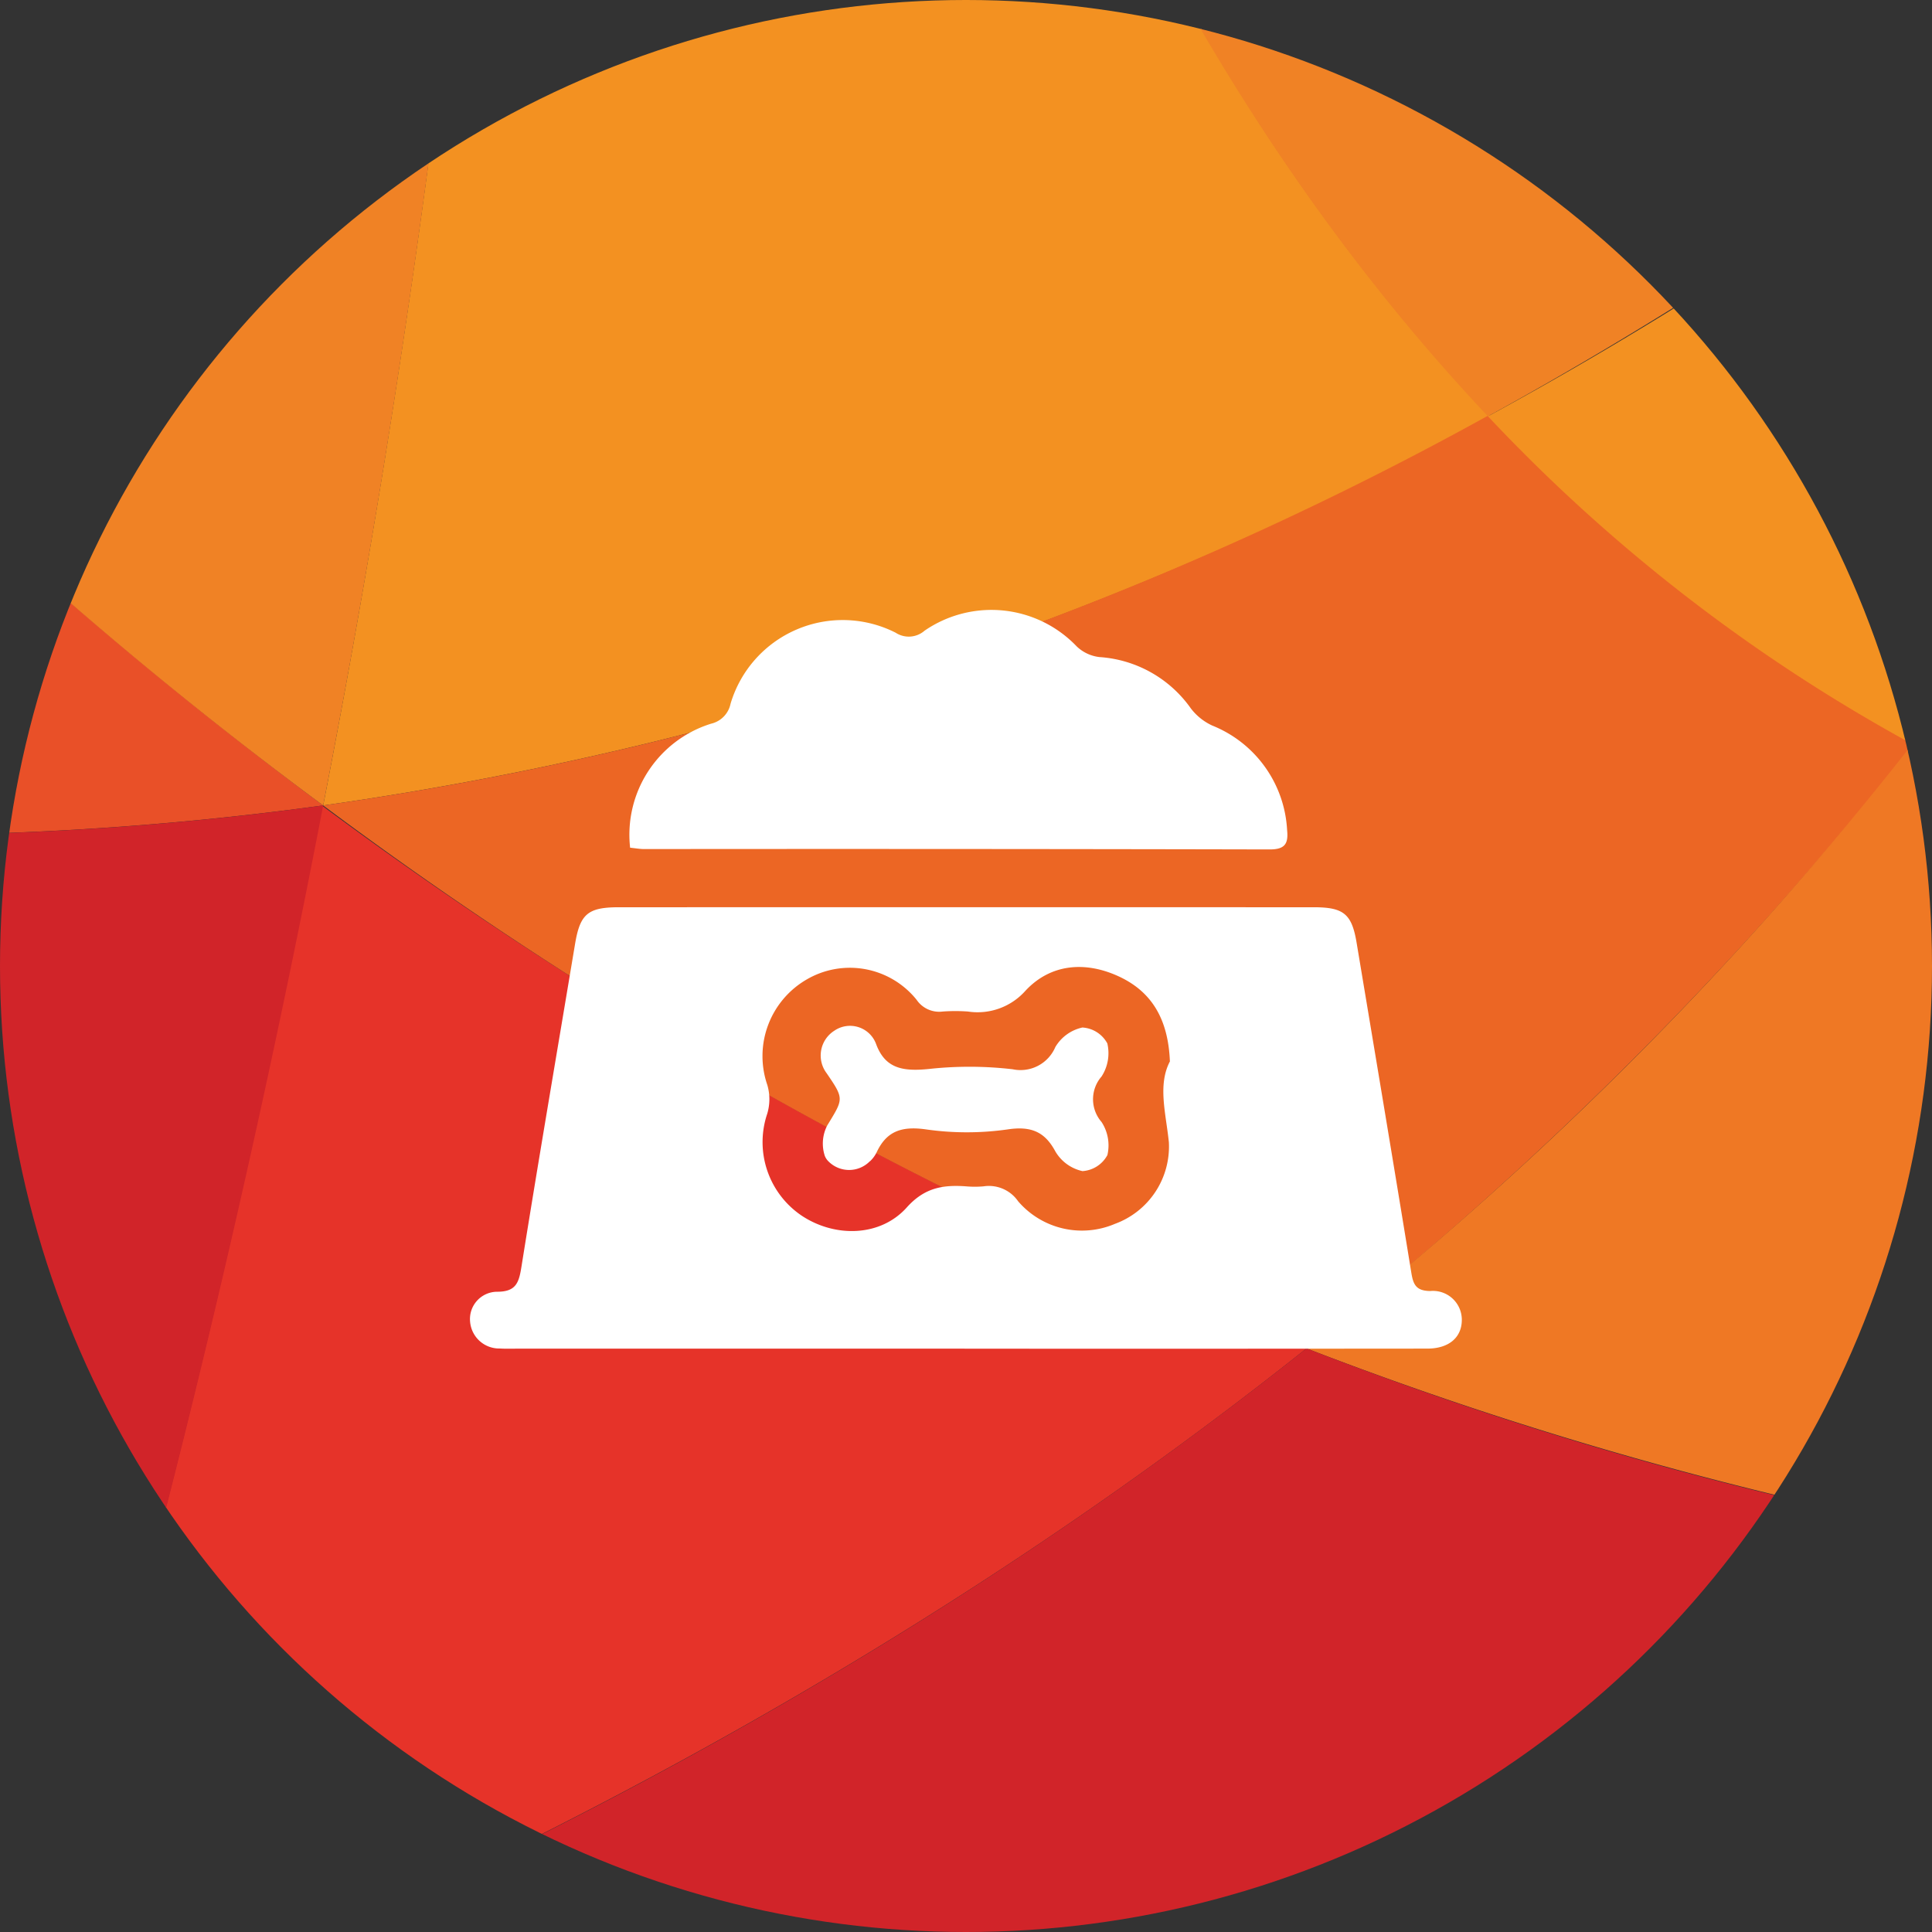
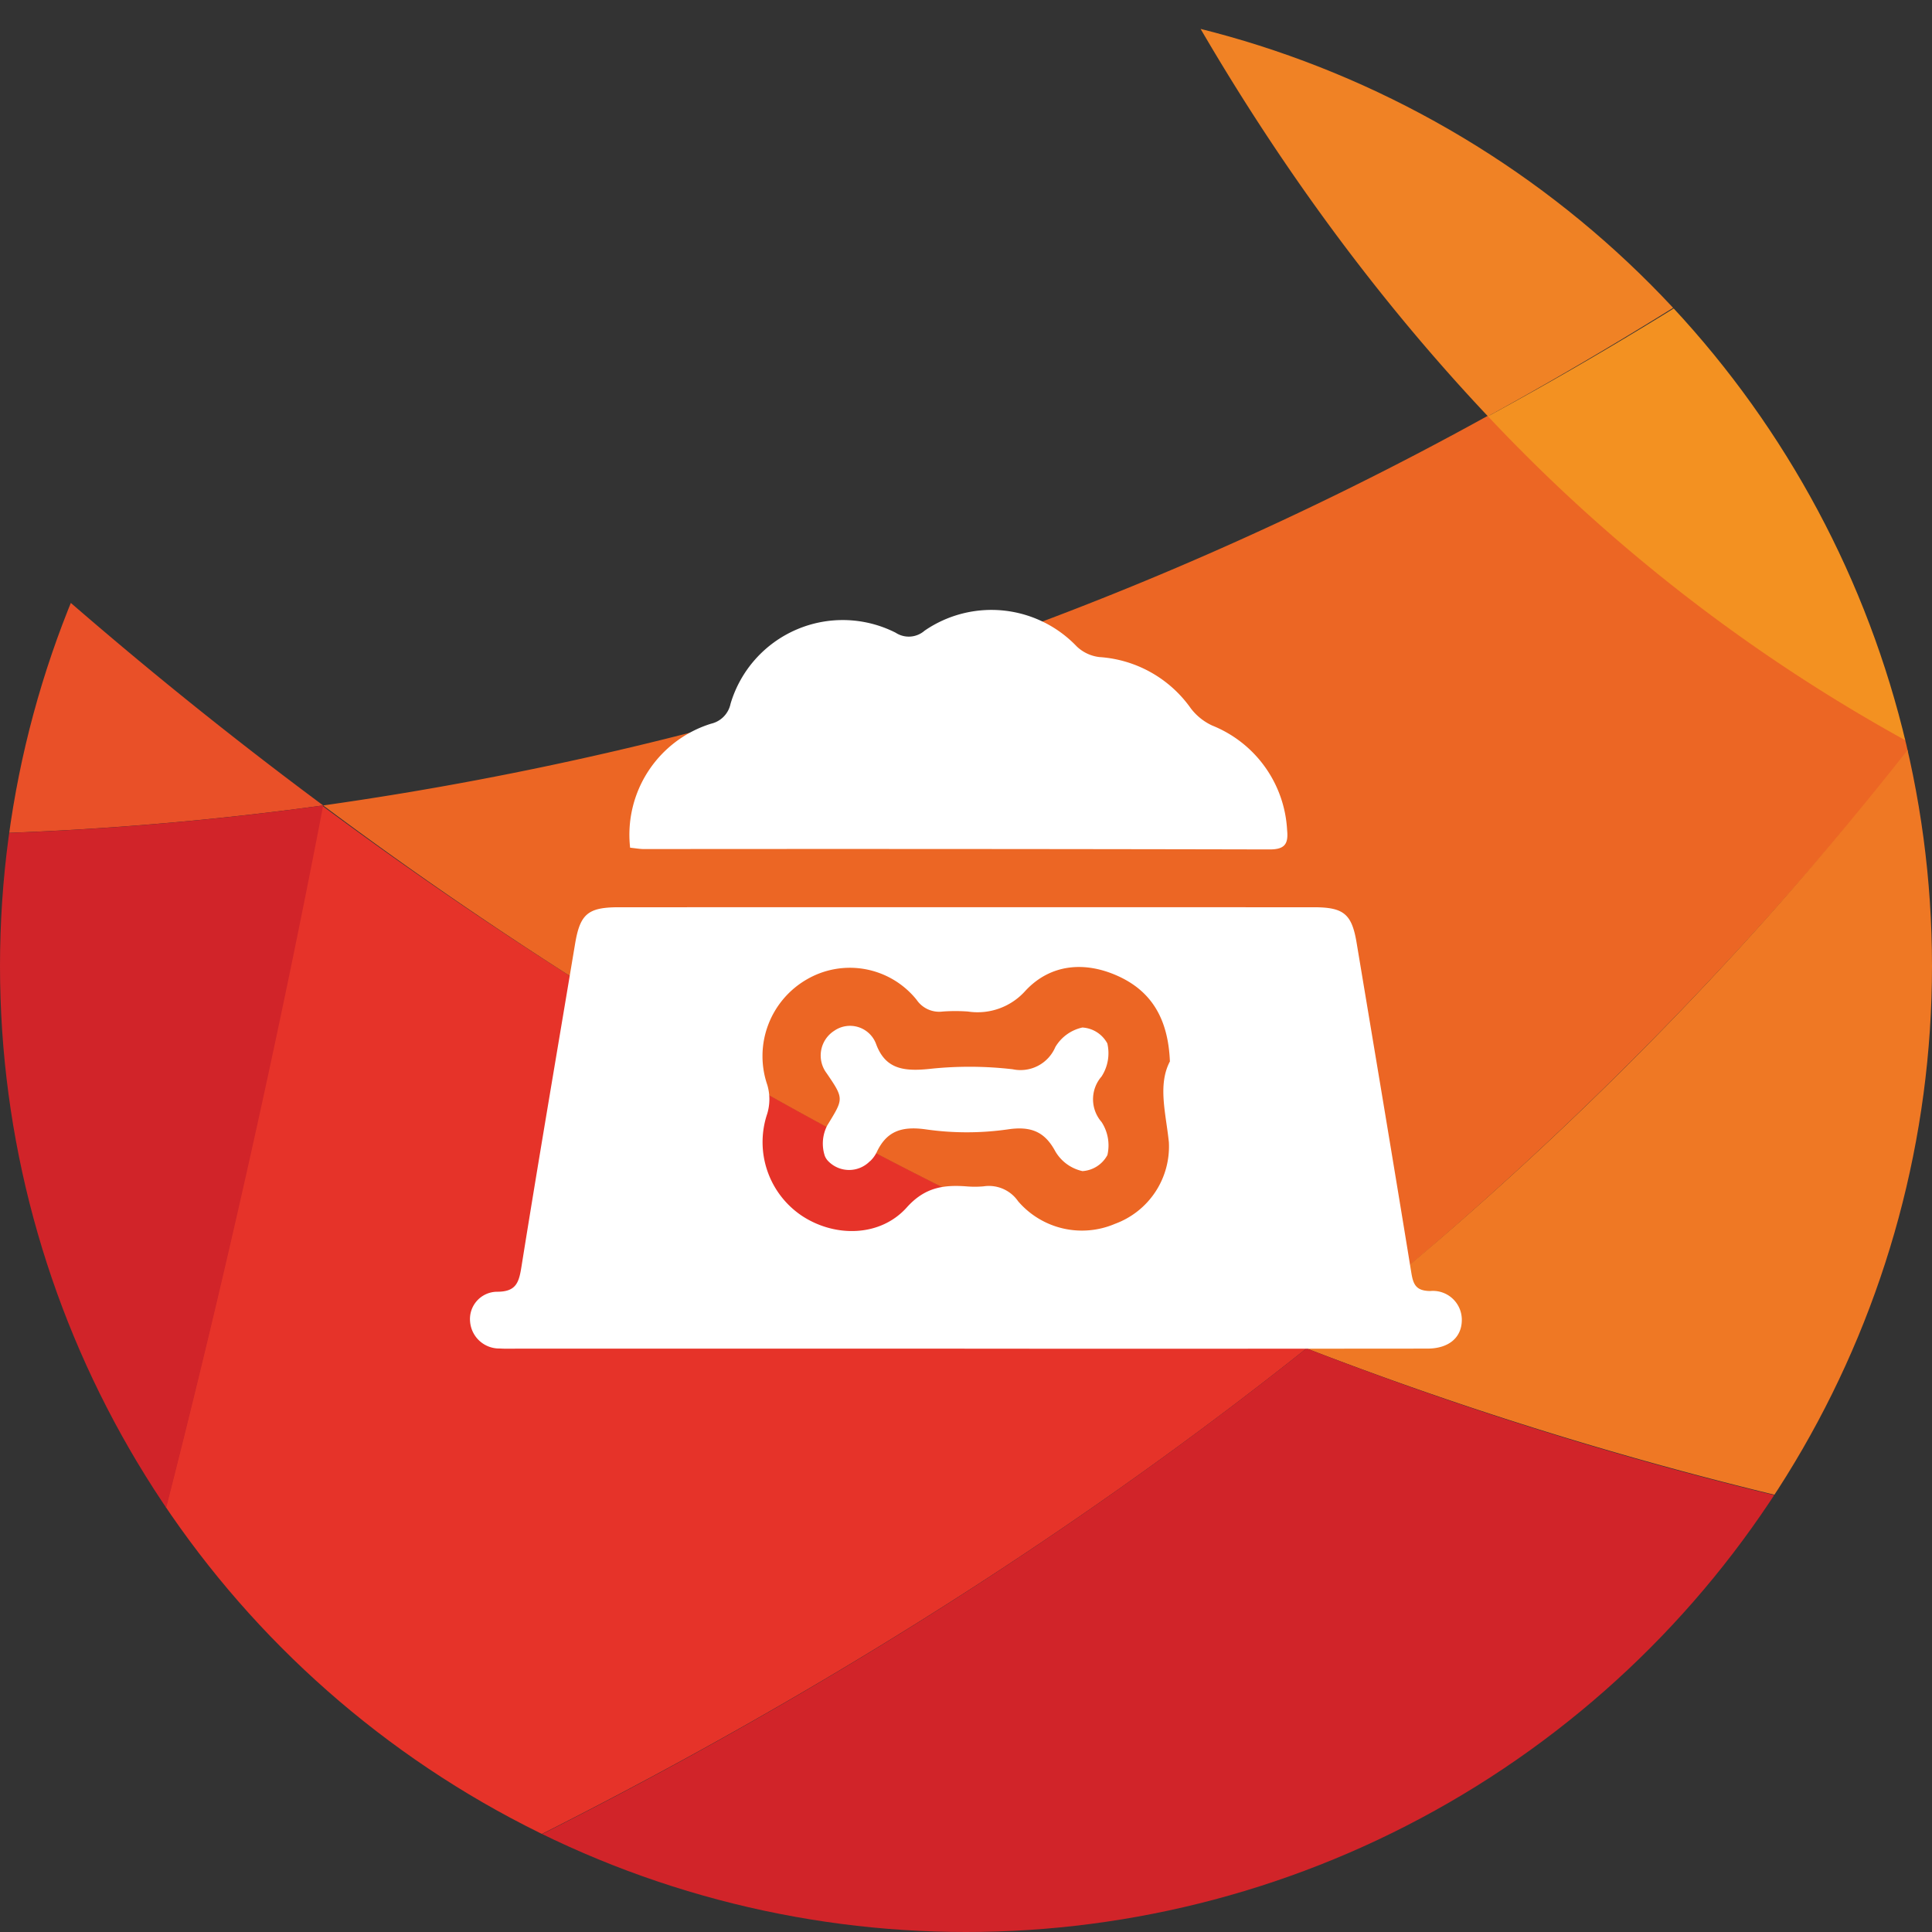
<svg xmlns="http://www.w3.org/2000/svg" width="174" height="174" viewBox="0 0 174 174">
  <rect x="0" y="0" width="174" height="174" fill="#333333" stroke="none" />
  <defs>
    <clipPath id="clip-path">
      <circle id="Elipse_45" data-name="Elipse 45" cx="87" cy="87" r="87" transform="translate(292 721)" fill="#fff" stroke="#707070" stroke-width="1" />
    </clipPath>
    <clipPath id="clip-path-2">
      <rect id="Retângulo_75" data-name="Retângulo 75" width="433.989" height="434.022" fill="none" />
    </clipPath>
    <clipPath id="clip-path-3">
      <rect id="Retângulo_77" data-name="Retângulo 77" width="89.325" height="66.547" fill="#fff" />
    </clipPath>
  </defs>
  <g id="icone-petfood" transform="translate(-945 -1225)">
    <g id="Grupo_de_máscara_24" data-name="Grupo de máscara 24" transform="translate(653 504)" clip-path="url(#clip-path)">
      <g id="Grupo_98" data-name="Grupo 98" transform="translate(78.424 599.706)">
        <g id="Grupo_97" data-name="Grupo 97" clip-path="url(#clip-path-2)">
          <path id="Caminho_257" data-name="Caminho 257" d="M180.965,277.375h0c41.322-15.51,81.7-36.7,116.98-64.765a378.493,378.493,0,0,1-88.682-48.9,1035.316,1035.316,0,0,1-28.3,113.665" transform="translate(33.299 30.124)" fill="#e63329" />
-           <path id="Caminho_258" data-name="Caminho 258" d="M309.987,146.034c-17.879-18.826-31.732-42.151-41.44-67.489A285.448,285.448,0,0,1,220.12,69.31a979.835,979.835,0,0,1-15.155,111.771,307.19,307.19,0,0,0,105.022-35.047" transform="translate(37.716 12.754)" fill="#f39121" />
          <path id="Caminho_259" data-name="Caminho 259" d="M204.965,169.175a370.116,370.116,0,0,0,88.682,48.9A329.869,329.869,0,0,0,348.23,163.61a152.01,152.01,0,0,1-38.244-29.6,304.961,304.961,0,0,1-105.022,35.165" transform="translate(37.716 24.659)" fill="#ec6624" />
          <path id="Caminho_260" data-name="Caminho 260" d="M220.845,171.806a386.265,386.265,0,0,1-57.188-52.1,357.665,357.665,0,0,1-44.992,47.716,286.421,286.421,0,0,0,102.18,4.381" transform="translate(21.836 22.028)" fill="#e95028" />
-           <path id="Caminho_261" data-name="Caminho 261" d="M139.365,365.461h0A216.759,216.759,0,0,0,281.446,352.2a389.19,389.19,0,0,1-70.685-14.09,426.2,426.2,0,0,1-71.4,27.351" transform="translate(25.645 62.216)" fill="#234295" />
          <path id="Caminho_262" data-name="Caminho 262" d="M85.465,284.21c16.339,36.468,37.652,68.2,63.818,91.169a470.943,470.943,0,0,0,21.9-44.992A506.4,506.4,0,0,1,85.465,284.21" transform="translate(15.726 52.298)" fill="#234295" />
          <path id="Caminho_263" data-name="Caminho 263" d="M139.365,368.2h0a421.026,421.026,0,0,0,71.277-27.351,446.316,446.316,0,0,1-49.373-17.642,444.3,444.3,0,0,1-21.9,44.992" transform="translate(25.645 59.474)" fill="#0a66b0" />
          <path id="Caminho_264" data-name="Caminho 264" d="M180.965,259.71h0c20.72,25.93,42.98,49.136,65.949,67.962a438.353,438.353,0,0,0,79.21-65.476c-44.282,11.485-95.076,10.064-145.16-2.486" transform="translate(33.299 47.789)" fill="#7c2f88" />
-           <path id="Caminho_265" data-name="Caminho 265" d="M59.565,198.51c6.394,35.4,16.695,70.212,30.666,101.588A555.728,555.728,0,0,0,203.3,271.09c-51.386-13.024-101.943-37.77-143.739-72.58" transform="translate(10.961 36.528)" fill="#7c2f88" />
          <path id="Caminho_266" data-name="Caminho 266" d="M203.3,278.074h0c-28.3-35.52-53.636-76.369-73.882-118.164-21.9,19.181-45.7,35.047-69.857,45.584,41.8,34.928,92.353,59.674,143.739,72.58" transform="translate(10.961 29.425)" fill="#b92a2e" />
          <path id="Caminho_267" data-name="Caminho 267" d="M52.965,134.01a495.711,495.711,0,0,0,7.814,76.369c24.154-10.538,47.952-26.4,69.857-45.584A280.809,280.809,0,0,1,52.965,134.01" transform="translate(9.746 24.659)" fill="#e32127" />
          <path id="Caminho_268" data-name="Caminho 268" d="M220.845,164.409a283.72,283.72,0,0,1-102.18-4.5,643.43,643.43,0,0,0,73.882,118.164,1084.576,1084.576,0,0,0,28.3-113.665" transform="translate(21.836 29.425)" fill="#d12429" />
          <path id="Caminho_269" data-name="Caminho 269" d="M279.765,213.475A339.788,339.788,0,0,0,348.2,231.945a389.674,389.674,0,0,0,33.863-57.661,136.025,136.025,0,0,1-47.716-15.274,316.781,316.781,0,0,1-54.583,54.465" transform="translate(51.48 29.26)" fill="#ef7824" />
          <path id="Caminho_270" data-name="Caminho 270" d="M70.526,209.735c-24.864-20.6-46.65-44.874-63.581-72.225a216.613,216.613,0,0,0-4.618,86.078c22.141,1.3,45.348-3.907,68.2-13.853" transform="translate(0 25.303)" fill="#8a2e88" />
          <path id="Caminho_271" data-name="Caminho 271" d="M69.446,215.218h0a495.709,495.709,0,0,1-7.814-76.369A276.555,276.555,0,0,1,18.3,107.71c-2.25,4.973-4.381,10.064-6.275,15.274a204.807,204.807,0,0,0-6.157,20.01c16.931,27.351,38.717,51.5,63.581,72.225" transform="translate(1.079 19.82)" fill="#c8262b" />
          <path id="Caminho_272" data-name="Caminho 272" d="M1.965,210.21h0a217.207,217.207,0,0,0,37.415,93.3,553.032,553.032,0,0,0,61.45-5.565C62.586,272.371,28.605,242.3,1.965,210.21" transform="translate(0.362 38.681)" fill="#0b55a3" />
          <path id="Caminho_273" data-name="Caminho 273" d="M70.164,198.51h0c-22.851,9.946-46.058,15.155-68.2,13.853,26.64,32.087,60.621,62.161,98.865,87.735C86.859,268.722,76.558,233.912,70.164,198.51" transform="translate(0.362 36.528)" fill="#2b3b8f" />
-           <path id="Caminho_274" data-name="Caminho 274" d="M158.833,375.379c-26.167-22.851-47.479-54.7-63.818-91.169a528.34,528.34,0,0,1-61.45,5.565,216.137,216.137,0,0,0,103.009,78.737,177.808,177.808,0,0,0,22.259,6.867" transform="translate(6.176 52.298)" fill="#0a66b0" />
          <path id="Caminho_275" data-name="Caminho 275" d="M199.665,341.974a401.685,401.685,0,0,0,70.686,14.09c5.92-2.723,11.84-5.683,17.523-9a277.791,277.791,0,0,1-44.282-29.956,442.049,442.049,0,0,1-43.927,24.864" transform="translate(36.741 58.352)" fill="#0b55a3" />
          <path id="Caminho_276" data-name="Caminho 276" d="M303.665,269.391c23.917-6.157,46.058-16.1,65.121-30.074,1.539-5.21,2.96-10.3,4.144-15.511-9.709-.592-19.418-1.658-29.008-3.2a429,429,0,0,1-40.256,48.781" transform="translate(55.878 40.595)" fill="#e44025" />
          <path id="Caminho_277" data-name="Caminho 277" d="M371.428,171.91a389.678,389.678,0,0,1-33.863,57.661c9.59,1.539,19.3,2.6,29.008,3.2a211.965,211.965,0,0,0,4.854-60.858" transform="translate(62.116 31.633)" fill="#f39121" />
          <path id="Caminho_278" data-name="Caminho 278" d="M236.665,331.978a277.788,277.788,0,0,0,44.282,29.955,215.778,215.778,0,0,0,96.26-114.257c1.421-3.789,2.6-7.578,3.789-11.367-19.063,13.971-41.2,23.917-65.121,30.074a425.388,425.388,0,0,1-79.21,65.594" transform="translate(43.549 43.484)" fill="#9d2b4f" />
          <path id="Caminho_279" data-name="Caminho 279" d="M217.665,81.418a285.448,285.448,0,0,0,48.426,9.235A255.1,255.1,0,0,1,249.4,11.8,214.333,214.333,0,0,0,219.323,3.51a668.293,668.293,0,0,1-1.658,77.908" transform="translate(40.053 0.646)" fill="#f8ad1c" />
          <path id="Caminho_280" data-name="Caminho 280" d="M222.32,81.823a695.414,695.414,0,0,0,1.658-77.908c-5.21-1.066-10.419-1.894-15.747-2.6,0,21.9-5.8,45.584-15.866,69.383a206.735,206.735,0,0,0,29.955,11.13" transform="translate(35.397 0.241)" fill="#f59c20" />
          <path id="Caminho_281" data-name="Caminho 281" d="M52.988,152.6a280.808,280.808,0,0,0,77.671,30.784C105.913,132.23,88.745,79.542,83.18,33.01A214.39,214.39,0,0,0,64,48.047C55.711,79.186,52.04,115.18,52.988,152.6" transform="translate(9.723 6.074)" fill="#e95028" />
          <path id="Caminho_282" data-name="Caminho 282" d="M170.936,137.853C139.8,102.925,115.761,63.024,101.553,21.11A230.17,230.17,0,0,0,78.465,35.081c5.565,46.65,22.733,99.22,47.479,150.369a356.716,356.716,0,0,0,44.992-47.6" transform="translate(14.438 3.884)" fill="#ed7025" />
          <path id="Caminho_283" data-name="Caminho 283" d="M209.736,69.137C181.2,56.35,154.916,37.287,127.092,10.41A235.359,235.359,0,0,0,97.965,23.079c14.208,41.914,38.244,81.815,69.5,116.625,17.523-22.378,32.087-46.532,42.269-70.567" transform="translate(18.027 1.916)" fill="#f39121" />
          <path id="Caminho_284" data-name="Caminho 284" d="M258.565,77.11c9.709,25.338,23.68,48.663,41.44,67.489a362.8,362.8,0,0,0,61.45-42.624,227.143,227.143,0,0,0-14.327-23.562c-33.626,1.658-62.516,1.539-88.564-1.3" transform="translate(47.579 14.189)" fill="#f08225" />
          <path id="Caminho_285" data-name="Caminho 285" d="M331.927,170.335a293.526,293.526,0,0,0,32.679-51.386,221.114,221.114,0,0,0-9.59-20.839,345.325,345.325,0,0,1-61.45,42.624,152.591,152.591,0,0,0,38.362,29.6" transform="translate(54.019 18.053)" fill="#f39121" />
          <path id="Caminho_286" data-name="Caminho 286" d="M373.562,182.27a217.224,217.224,0,0,0-14.919-66.66A303.248,303.248,0,0,1,325.965,167a132.278,132.278,0,0,0,47.6,15.274" transform="translate(59.981 21.273)" fill="#ec6624" />
-           <path id="Caminho_287" data-name="Caminho 287" d="M213.853,182.792h0A972.733,972.733,0,0,0,229.008,71.021,221.072,221.072,0,0,1,199.053,60.01c-10.182,24.035-24.746,48.189-42.388,70.567a374.977,374.977,0,0,0,57.188,52.215" transform="translate(28.828 11.042)" fill="#f08225" />
          <path id="Caminho_288" data-name="Caminho 288" d="M185.216,259.71h0a772.032,772.032,0,0,1-27.351,75.185,500.568,500.568,0,0,0,49.373,17.642,429.06,429.06,0,0,0,43.927-24.864c-22.97-18.707-45.229-41.914-65.949-67.962" transform="translate(29.049 47.789)" fill="#234295" />
          <path id="Caminho_289" data-name="Caminho 289" d="M198.538,259.71A555.727,555.727,0,0,1,85.465,288.718a510.315,510.315,0,0,0,85.722,46.176,742.2,742.2,0,0,0,27.351-75.185" transform="translate(15.726 47.789)" fill="#942f88" />
          <path id="Caminho_290" data-name="Caminho 290" d="M180.965,269.775c49.965,12.551,100.759,13.971,145.16,2.486a439.613,439.613,0,0,0,40.256-48.781,332.15,332.15,0,0,1-68.436-18.471c-35.284,28.061-75.54,49.255-116.98,64.765" transform="translate(33.299 37.724)" fill="#d12429" />
          <path id="Caminho_291" data-name="Caminho 291" d="M70.711,45.71a215.3,215.3,0,0,0-54.346,73.409A276.553,276.553,0,0,0,59.7,150.258c-.947-37.415,2.723-73.409,11.011-104.548" transform="translate(3.011 8.411)" fill="#ed7025" />
          <path id="Caminho_292" data-name="Caminho 292" d="M349.724,90.649A216.148,216.148,0,0,0,246.241,11.2a10.419,10.419,0,0,0-1.776-.592A262.884,262.884,0,0,0,261.16,89.465c26.048,2.723,54.938,2.842,88.564,1.184" transform="translate(44.984 1.952)" fill="#fcc112" />
          <path id="Caminho_293" data-name="Caminho 293" d="M221.093,1.669a216.428,216.428,0,0,0-98.628,10.656c27.943,26.877,54.228,45.94,82.644,58.727,10.183-23.8,15.984-47.479,15.984-69.383" transform="translate(22.535 0)" fill="#fcc112" />
        </g>
      </g>
    </g>
    <g id="Grupo_102" data-name="Grupo 102" transform="translate(987.337 1279.925)">
      <g id="Grupo_101" data-name="Grupo 101" clip-path="url(#clip-path-3)">
        <path id="Caminho_297" data-name="Caminho 297" d="M44.544,116.5H4.261c-.523,0-1.048.019-1.569-.014A2.63,2.63,0,0,1,0,114.057a2.458,2.458,0,0,1,2.4-2.683c1.756.014,2-.829,2.23-2.277,1.551-9.688,3.208-19.36,4.823-29.038.451-2.7,1.145-3.312,3.939-3.313q31.3-.006,62.6,0c2.7,0,3.419.612,3.852,3.206,1.652,9.908,3.316,19.814,4.929,29.728.174,1.071.441,1.609,1.69,1.63a2.6,2.6,0,0,1,2.854,2.64c-.021,1.551-1.173,2.543-3.1,2.545q-20.839.02-41.678.008M63.026,90.614c-.154-3.758-1.608-6.271-4.644-7.658s-6.137-1.092-8.373,1.319a5.766,5.766,0,0,1-5.175,1.862,15.668,15.668,0,0,0-2.264,0,2.459,2.459,0,0,1-2.353-1.053,7.707,7.707,0,0,0-9.907-1.831,7.975,7.975,0,0,0-3.546,9.482,4.528,4.528,0,0,1,0,2.6,7.989,7.989,0,0,0,3.119,9.2c2.984,1.97,7.065,1.906,9.446-.753,1.612-1.8,3.284-2.048,5.345-1.9a8.941,8.941,0,0,0,1.568,0,3.191,3.191,0,0,1,3.112,1.34,7.572,7.572,0,0,0,8.722,2.038,7.413,7.413,0,0,0,4.858-7.351c-.268-2.614-1.022-5.164.1-7.292" transform="translate(0 -49.962)" fill="#fff" />
        <path id="Caminho_298" data-name="Caminho 298" d="M41.226,21.429a10.471,10.471,0,0,1,7.289-11.176,2.326,2.326,0,0,0,1.756-1.8A10.538,10.538,0,0,1,65.137,2.057a2.161,2.161,0,0,0,2.609-.182A10.621,10.621,0,0,1,81.454,3.3a3.547,3.547,0,0,0,2.04.952,10.955,10.955,0,0,1,8.229,4.62,5.113,5.113,0,0,0,1.937,1.551,10.756,10.756,0,0,1,6.734,9.4c.126,1.23-.184,1.757-1.572,1.754q-28.165-.061-56.329-.033c-.393,0-.787-.074-1.266-.122" transform="translate(-26.812 0)" fill="#fff" />
        <path id="Caminho_299" data-name="Caminho 299" d="M94.939,119.565a2.617,2.617,0,0,1-3.791-.035,1.411,1.411,0,0,1-.274-.436,3.544,3.544,0,0,1,.216-2.738c1.463-2.415,1.552-2.361-.051-4.708a2.644,2.644,0,0,1,.68-3.822,2.5,2.5,0,0,1,3.773,1.19c.843,2.284,2.508,2.506,5.025,2.219a33.671,33.671,0,0,1,7.275.055,3.407,3.407,0,0,0,3.842-2,3.758,3.758,0,0,1,2.438-1.76,2.738,2.738,0,0,1,2.245,1.433,3.857,3.857,0,0,1-.519,2.978,3.121,3.121,0,0,0,0,4.1,3.848,3.848,0,0,1,.526,2.976,2.745,2.745,0,0,1-2.246,1.445,3.756,3.756,0,0,1-2.44-1.771c-.915-1.7-2.1-2.313-4.282-1.986a26.042,26.042,0,0,1-7.42-.006c-2.246-.31-3.54.239-4.4,2.082a2.818,2.818,0,0,1-.588.791" transform="translate(-58.926 -69.915)" fill="#fff" />
      </g>
    </g>
  </g>
</svg>